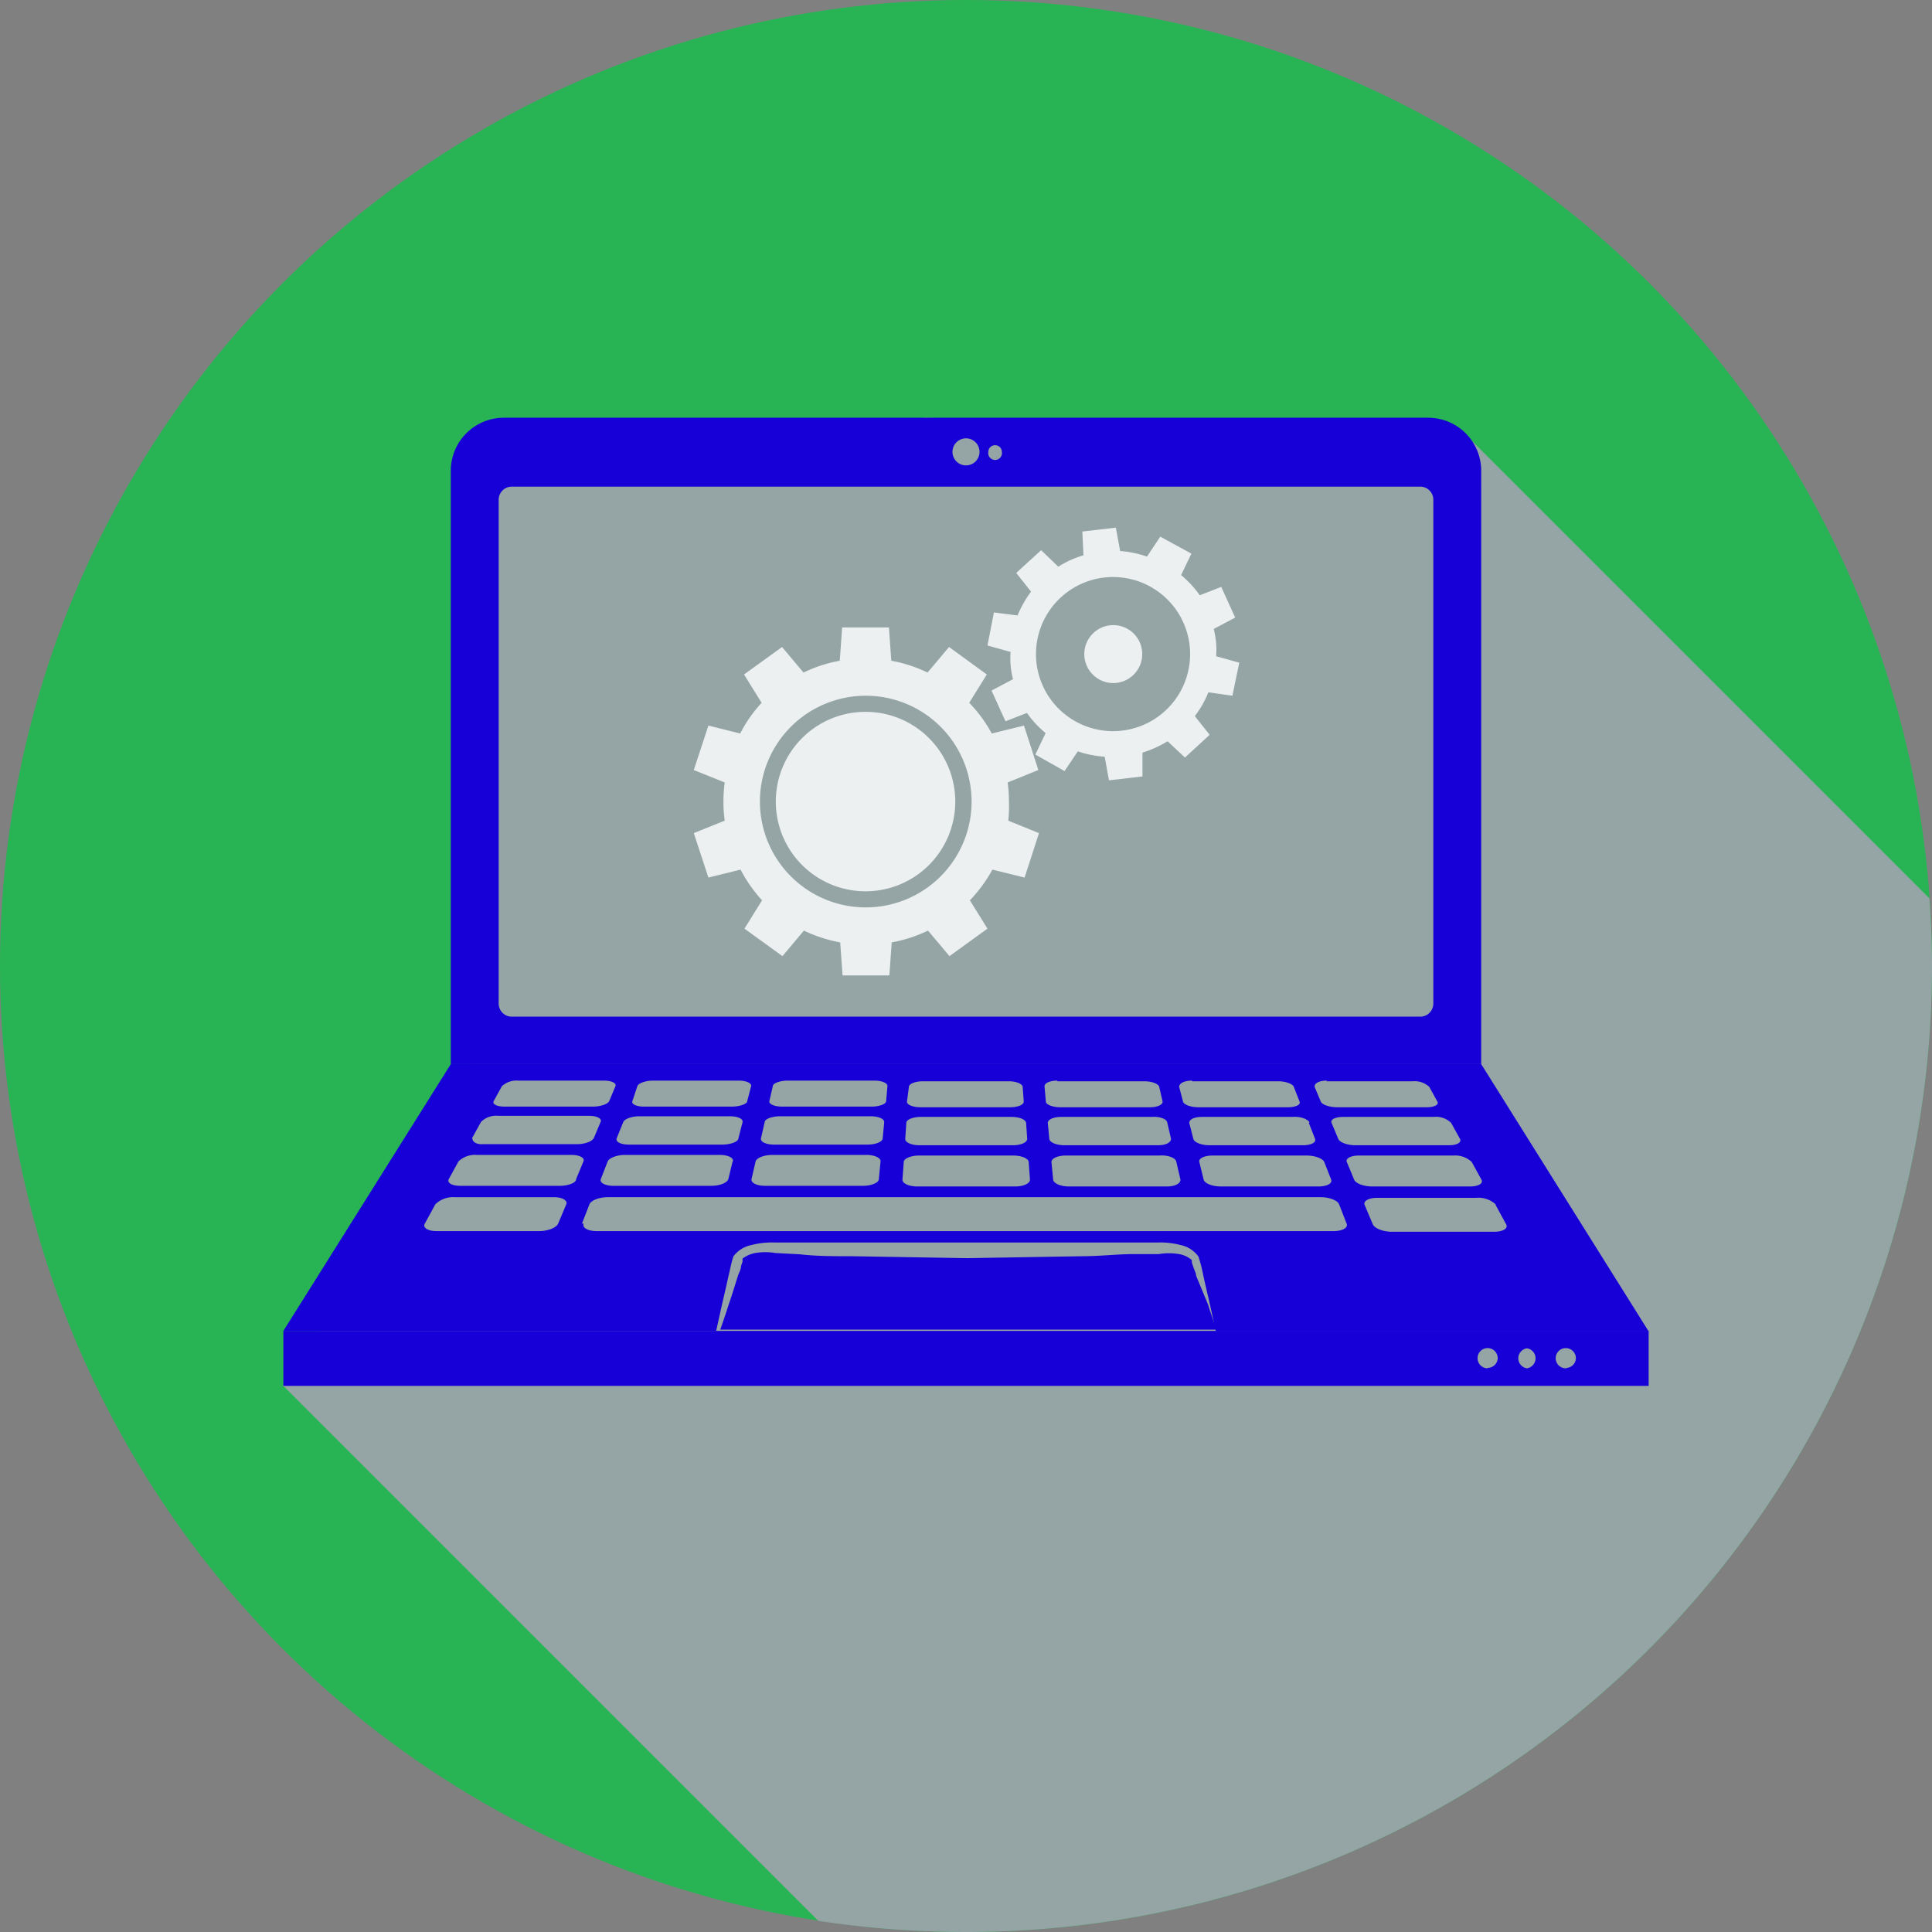
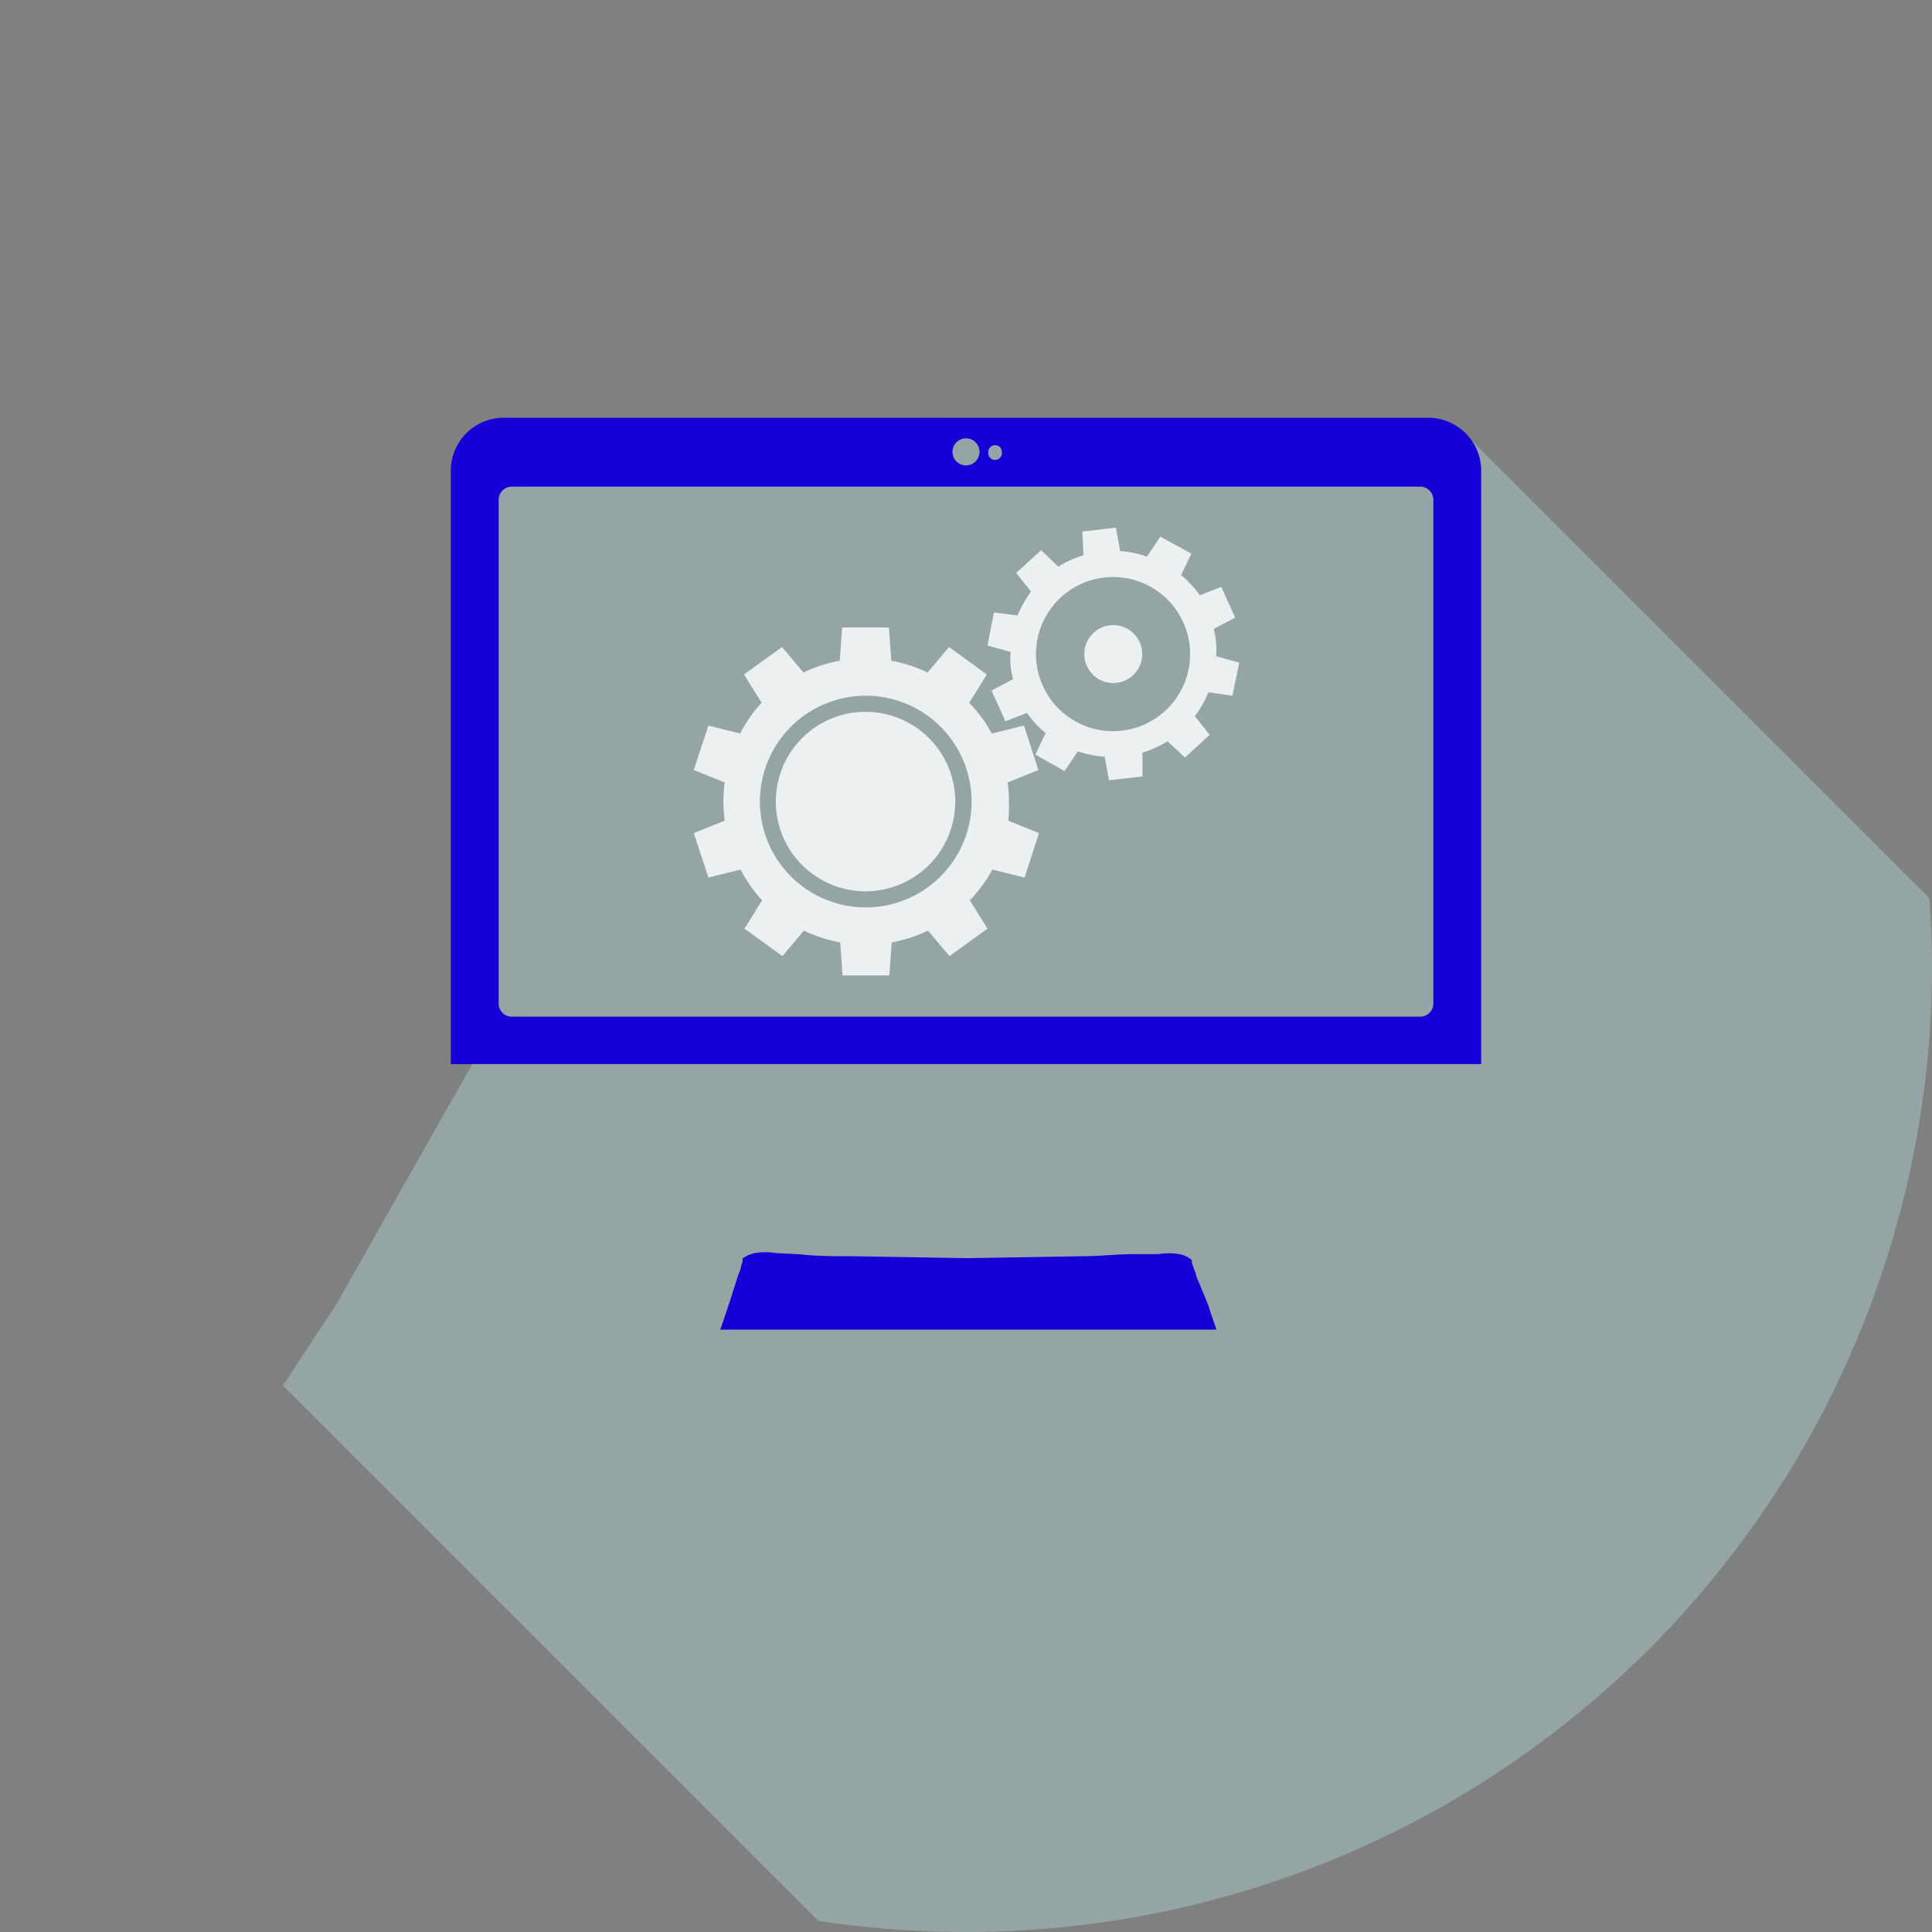
<svg xmlns="http://www.w3.org/2000/svg" viewBox="0 0 90 90">
  <rect x="0" y="0" width="90" height="90" fill="#808080" stroke="none" />
  <defs>
    <style>.cls-1{isolation:isolate;}.cls-2{fill:#28b454;}.cls-3{fill:#95a5a6;mix-blend-mode:color-burn;}.cls-4{fill:#1700d7;}.cls-5{fill:#ecf0f1;}</style>
  </defs>
  <title>tab3</title>
  <g class="cls-1">
    <g id="Layer_1" data-name="Layer 1">
-       <circle class="cls-2" cx="45" cy="45" r="45" />
      <path class="cls-3" d="M148.15,74.46,128,76.05l-1,28.52-6.38,11.27-2.44,3.7,24.94,24.94A45.68,45.68,0,0,0,150,145a45,45,0,0,0,45-45c0-1.06-.05-2.11-.12-3.15L173.45,75.42Z" transform="translate(-105 -55)" />
      <path class="cls-4" d="M171.51,74.46h-43A2.47,2.47,0,0,0,126,76.93v27.64h48V76.93A2.47,2.47,0,0,0,171.51,74.46Zm-20.15,1.28a.31.31,0,0,1,.31.31.32.32,0,1,1-.63,0A.31.31,0,0,1,151.36,75.74ZM150,75.42a.63.63,0,1,1-.63.63A.63.63,0,0,1,150,75.42Zm21.77,26.32a.61.61,0,0,1-.61.62H128.84a.61.61,0,0,1-.61-.62V78.29a.61.61,0,0,1,.61-.62h42.32a.61.61,0,0,1,.61.62Z" transform="translate(-105 -55)" />
      <path class="cls-5" d="M152,92.34a6.54,6.54,0,0,0-.06-.89l1.43-.58-.67-2.07-1.5.37a6.43,6.43,0,0,0-1.05-1.43l.82-1.32-1.76-1.28-1,1.19a6.56,6.56,0,0,0-1.69-.55l-.11-1.55h-2.18l-.11,1.55a6.56,6.56,0,0,0-1.69.55l-1-1.19-1.77,1.28.82,1.32a6.39,6.39,0,0,0-1,1.43L138,88.8l-.68,2.07,1.44.58a6.63,6.63,0,0,0,0,1.78l-1.44.58.68,2.07,1.5-.37a6.62,6.62,0,0,0,1,1.43l-.82,1.32,1.77,1.28,1-1.19a6.56,6.56,0,0,0,1.69.55l.11,1.54h2.18l.11-1.54a6.56,6.56,0,0,0,1.69-.55l1,1.19L151,98.26l-.82-1.32a6.67,6.67,0,0,0,1.05-1.43l1.5.37.67-2.07-1.43-.58A6.54,6.54,0,0,0,152,92.34Zm-6.67,4.93a4.93,4.93,0,1,1,4.93-4.93A4.93,4.93,0,0,1,145.32,97.27Z" transform="translate(-105 -55)" />
      <path class="cls-5" d="M149.5,92.34a4.18,4.18,0,1,1-4.18-4.18A4.18,4.18,0,0,1,149.5,92.34Z" transform="translate(-105 -55)" />
      <path class="cls-5" d="M148.8,92.34a3.48,3.48,0,1,1-3.48-3.48A3.48,3.48,0,0,1,148.8,92.34Z" transform="translate(-105 -55)" />
      <path class="cls-5" d="M162.41,87.41l.32-1.54-1.08-.3a3.47,3.47,0,0,0,0-.64,4.62,4.62,0,0,0-.11-.63l1-.53-.65-1.43-1,.39a4.86,4.86,0,0,0-.87-.94l.48-1L159.05,80l-.62.93a4.71,4.71,0,0,0-1.25-.26l-.2-1.09-1.56.18.05,1.11a4.42,4.42,0,0,0-1.17.53l-.8-.77-1.16,1.06.69.87a5.29,5.29,0,0,0-.63,1.11l-1.1-.14L151,85.07l1.08.3a3.43,3.43,0,0,0,0,.64,4.14,4.14,0,0,0,.11.63l-1,.53.65,1.43,1-.39a4.59,4.59,0,0,0,.87.94l-.48,1,1.36.77.62-.92a4.78,4.78,0,0,0,1.25.25l.2,1.1,1.56-.18,0-1.11a5.17,5.17,0,0,0,1.17-.53l.81.76,1.15-1.06-.69-.87a4.68,4.68,0,0,0,.63-1.11Zm-5.55,1.65a3.59,3.59,0,1,1,3.58-3.59A3.59,3.59,0,0,1,156.86,89.06Z" transform="translate(-105 -55)" />
      <circle class="cls-5" cx="51.86" cy="30.47" r="1.35" />
-       <path class="cls-4" d="M138.36,117s.1-.44.27-1.22c.09-.38.2-.85.32-1.4.07-.27.11-.55.22-.86A1.39,1.39,0,0,1,140,113a3.82,3.82,0,0,1,1.07-.12h17.86A3.78,3.78,0,0,1,160,113a1.36,1.36,0,0,1,.83.54,6.81,6.81,0,0,1,.22.86c.12.55.23,1,.32,1.4.17.78.27,1.22.27,1.22H181.8L174,104.57H126L118.2,117h20.16Zm36.31-5.87.49.9c.11.19-.14.35-.55.35h-4.77c-.42,0-.81-.16-.89-.35l-.38-.9c-.07-.18.18-.33.58-.33h4.61A1.19,1.19,0,0,1,174.67,111.1Zm-.66-1.18c.1.18-.14.32-.53.32h-4.56c-.39,0-.77-.14-.84-.32l-.34-.82c-.07-.16.18-.3.56-.3h4.41a1.12,1.12,0,0,1,.85.3Zm-1-1.9c.09.17-.14.3-.51.3h-4.36c-.38,0-.73-.13-.8-.3l-.31-.74c-.07-.16.18-.28.54-.28h4.22a1,1,0,0,1,.81.28Zm-6,1.9c.07.18-.2.32-.59.32h-4.55c-.4,0-.75-.14-.8-.32l-.2-.82c-.05-.16.23-.3.6-.3h4.41c.38,0,.74.14.81.3Zm-.2-4.58h4a1,1,0,0,1,.77.26l.38.69c.08.14-.14.26-.5.26h-4.17c-.36,0-.7-.12-.76-.26l-.29-.69C166.22,105.46,166.46,105.34,166.8,105.34Zm-.84,1.94.29.74c.07.17-.19.3-.56.3h-4.36c-.37,0-.71-.13-.75-.3l-.19-.74c0-.16.22-.28.59-.28h4.22C165.56,107,165.9,107.12,166,107.28Zm-5.43-1.94h4c.35,0,.68.12.73.26l.27.69c.06.14-.18.26-.54.26h-4.17c-.36,0-.68-.12-.72-.26l-.18-.69C159.93,105.46,160.18,105.34,160.53,105.34Zm-.74,3.76.19.82c0,.18-.24.32-.63.32h-4.56c-.39,0-.72-.14-.74-.32l-.08-.82c0-.16.28-.3.66-.3H159C159.42,108.8,159.75,108.94,159.79,109.1Zm-.42-1.82.17.74c0,.17-.23.3-.61.3h-4.35c-.38,0-.69-.13-.71-.3l-.07-.74c0-.16.27-.28.63-.28h4.22C159,107,159.34,107.12,159.37,107.28Zm-5.12-1.94h4.05c.35,0,.66.12.69.26l.16.69c0,.14-.23.26-.59.26h-4.18c-.35,0-.66-.12-.67-.26l-.06-.69C153.63,105.46,153.9,105.34,154.25,105.34Zm-6.92.26c0-.14.3-.26.65-.26h4c.35,0,.64.12.65.26l.05.69c0,.14-.27.26-.63.26h-4.18c-.36,0-.64-.12-.63-.26Zm-.12,1.68c0-.16.32-.28.68-.28h4.22c.36,0,.66.12.68.28l.05.74c0,.17-.29.3-.66.3h-4.36c-.37,0-.67-.13-.66-.3Zm-.12,1.82c0-.16.33-.3.71-.3h4.4c.38,0,.7.14.71.3l.06.82c0,.18-.3.32-.69.32h-4.56c-.39,0-.7-.14-.69-.32ZM141,105.6c0-.14.34-.26.69-.26h4.05c.35,0,.62.12.6.26l-.06.69c0,.14-.32.26-.67.26h-4.18c-.36,0-.62-.12-.59-.26Zm-.38,1.68c0-.16.36-.28.72-.28h4.22c.36,0,.64.12.63.28l-.07.74c0,.17-.33.3-.71.3h-4.35c-.38,0-.65-.13-.61-.3Zm.33,1.52h4.41c.38,0,.67.14.66.3l-.08.82c0,.18-.35.32-.74.32h-4.56c-.39,0-.67-.14-.63-.32l.19-.82C140.25,108.94,140.58,108.8,141,108.8Zm-6.26-3.2c.05-.14.38-.26.73-.26h4c.35,0,.6.12.57.26l-.18.69c0,.14-.36.26-.72.26H135c-.36,0-.6-.12-.54-.26Zm-.66,1.68c.06-.16.4-.28.76-.28H139c.37,0,.63.12.59.28l-.19.74c0,.17-.38.3-.75.3h-4.36c-.37,0-.63-.13-.56-.3Zm5.1,1.82-.2.82c-.05.18-.4.32-.8.32h-4.55c-.39,0-.66-.14-.59-.32l.32-.82c.07-.16.43-.3.81-.3h4.41C138.91,108.8,139.19,108.94,139.14,109.1ZM128,106.29l.38-.69a1,1,0,0,1,.77-.26h4c.34,0,.58.12.52.26l-.29.69c-.06.14-.4.26-.76.26H128.5C128.14,106.55,127.92,106.43,128,106.29ZM127,108l.41-.74a1,1,0,0,1,.81-.28h4.22c.36,0,.61.12.54.28l-.31.74c-.07.17-.42.3-.8.3h-4.36C127.18,108.32,127,108.19,127,108Zm4,4c-.08.19-.47.35-.89.35h-4.77c-.41,0-.66-.16-.55-.35l.49-.9a1.19,1.19,0,0,1,.91-.33h4.61c.4,0,.65.15.58.33Zm0-1.76h-4.56c-.39,0-.63-.14-.53-.32l.45-.82a1.12,1.12,0,0,1,.85-.3h4.41c.38,0,.63.14.56.3l-.34.82C131.85,110.1,131.47,110.24,131.08,110.24Zm1.11,1.76.35-.9c.07-.18.45-.33.85-.33h33.22c.4,0,.78.15.85.33l.35.9c.08.19-.19.35-.61.35H132.8C132.38,112.35,132.11,112.19,132.19,112Z" transform="translate(-105 -55)" />
      <path class="cls-4" d="M160.72,114.43c0-.13-.09-.27-.13-.41l-.07-.21,0-.11h0a1.19,1.19,0,0,0-.6-.28,2.87,2.87,0,0,0-.94,0l-1.14,0c-.78,0-1.6.1-2.45.1l-5.34.09-5.34-.09c-.85,0-1.67,0-2.45-.09l-1.14-.06a2.87,2.87,0,0,0-.94,0,1.43,1.43,0,0,0-.59.26s0,0,0,.06,0,.06,0,.08l-.07.21c0,.14-.08.28-.13.41-.17.53-.31,1-.44,1.37-.24.74-.39,1.16-.4,1.18h23.12s-.16-.44-.4-1.18Z" transform="translate(-105 -55)" />
-       <path class="cls-4" d="M118.2,117v2.56h63.6V117Zm56.1,1.74a.47.47,0,1,1,.47-.46A.47.47,0,0,1,174.3,118.72Zm1.83,0a.47.47,0,0,1,0-.93.47.47,0,0,1,0,.93Zm1.82,0a.47.47,0,1,1,.46-.46A.46.46,0,0,1,178,118.72Z" transform="translate(-105 -55)" />
    </g>
  </g>
</svg>